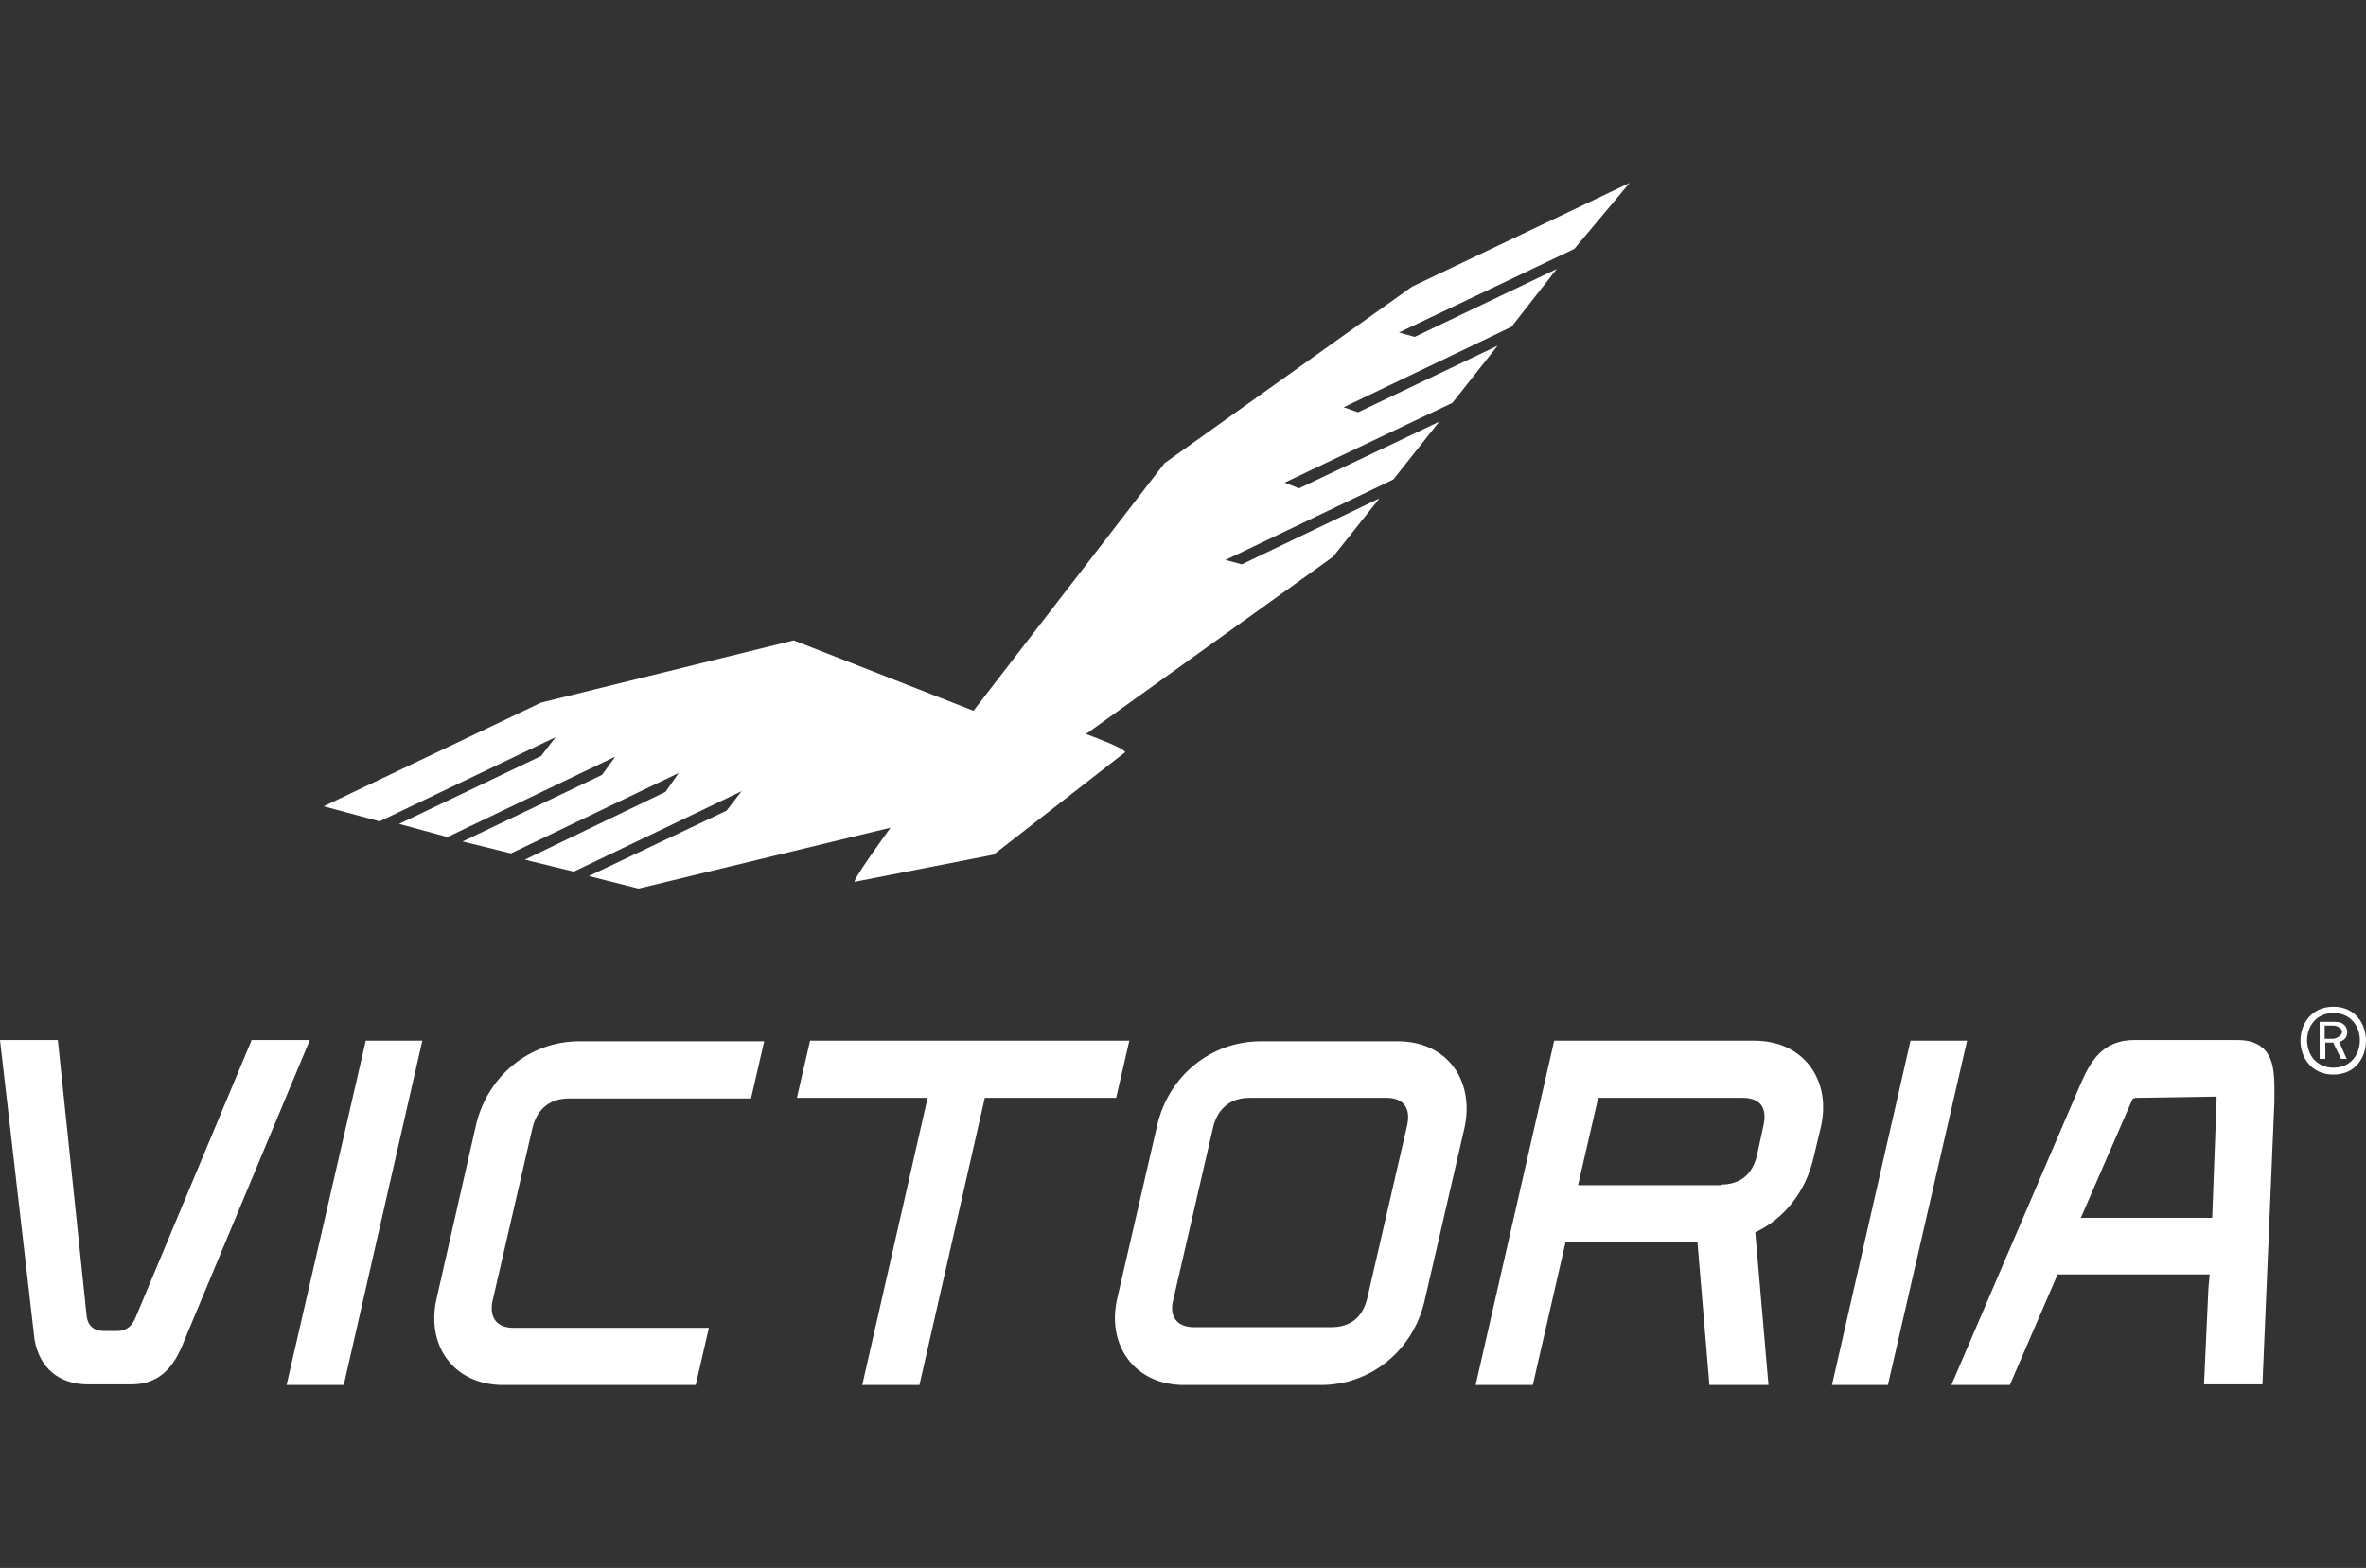
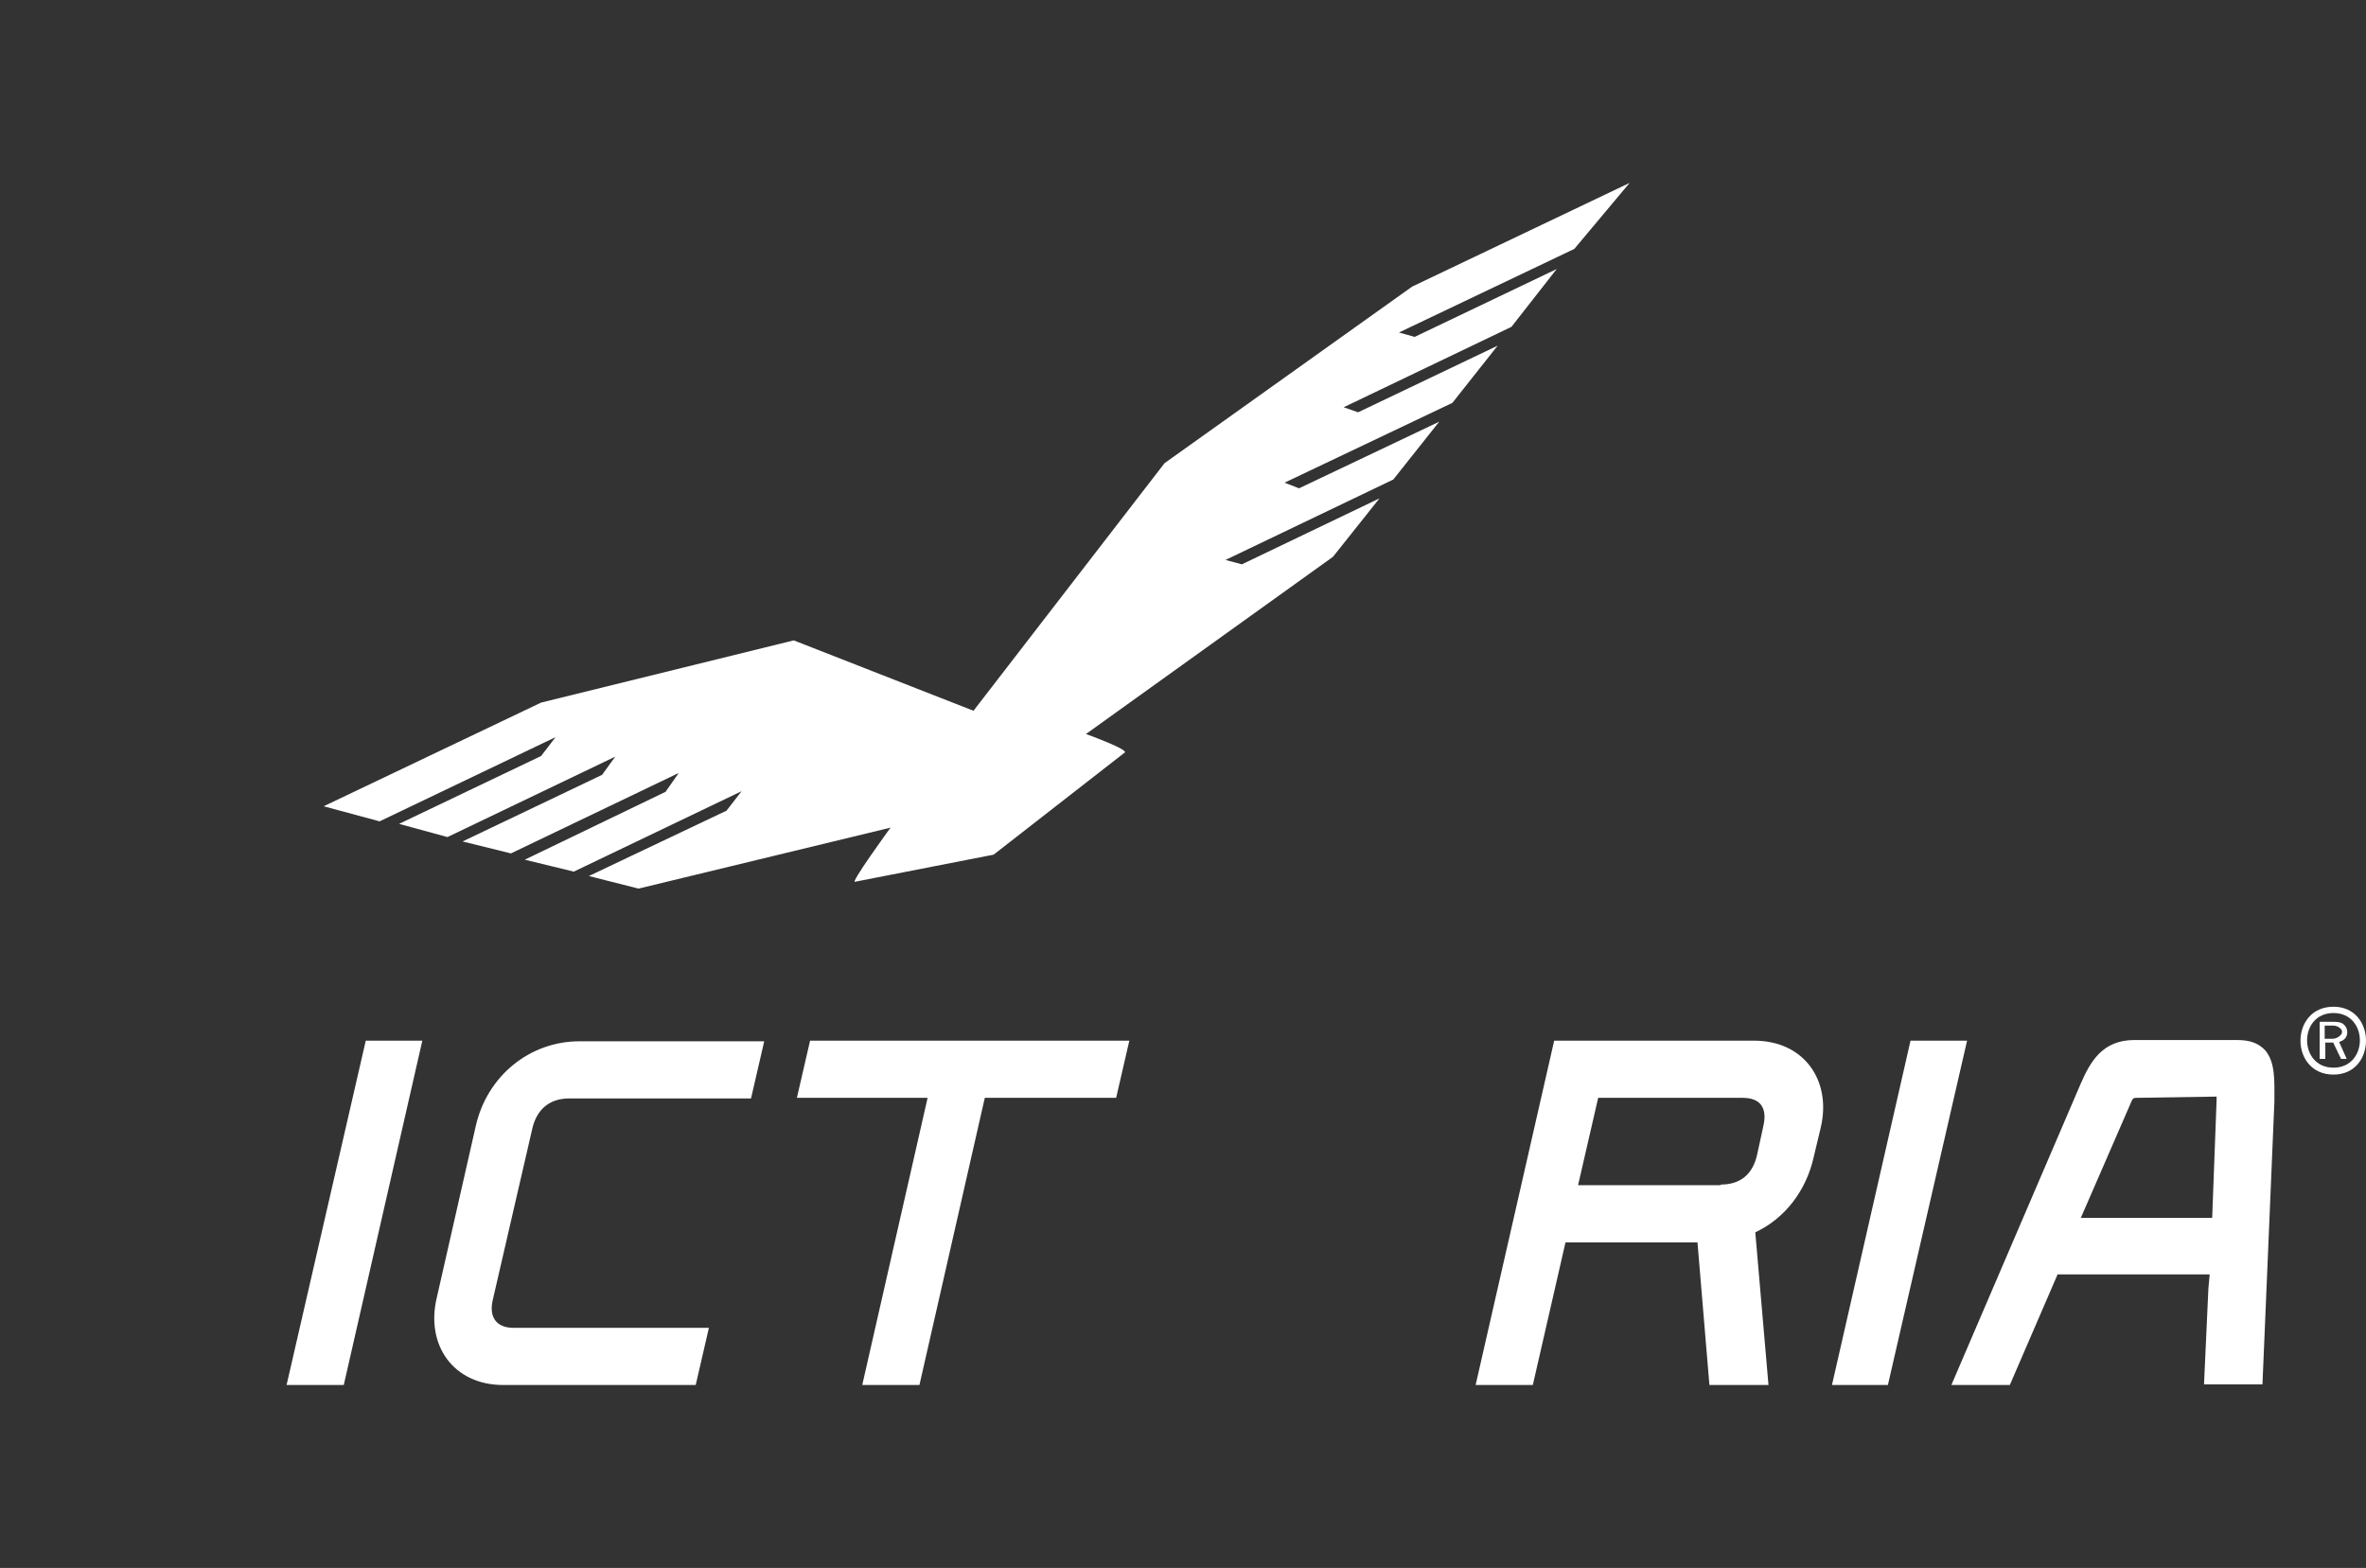
<svg xmlns="http://www.w3.org/2000/svg" version="1.1" id="Ebene_1" x="0px" y="0px" viewBox="0 0 496.1 328.8" style="enable-background:new 0 0 496.1 328.8;" xml:space="preserve">
  <rect x="0" y="0" width="496.1" height="328.8" fill="#333333" stroke="none" />
  <style type="text/css">
	.st0{fill:#FFFFFF;}
</style>
  <path class="st0" d="M341.693,38.357l-45.594,21.743l-51.919,37.029l-40.06,51.919l-37.688-14.759l-52.974,13.046  L67.864,169.078l11.728,3.163l36.897-17.658l-3.031,3.953l-29.781,14.232l10.147,2.767l35.184-16.867l-2.767,3.821  l-29.254,13.968l10.147,2.504l35.184-16.867l-2.767,3.953l-29.518,14.232l10.278,2.504l35.184-16.867l-3.163,4.085  l-28.859,13.705l10.41,2.635l52.842-12.782c0,0-8.829,12.123-7.379,11.333l28.991-5.666l27.409-21.348  c1.45-0.527-8.038-3.953-8.038-3.953l51.788-37.16l9.751-12.255l-28.859,13.836l-3.426-0.922l35.184-16.867  l9.62-12.123l-29.386,13.968l-3.031-1.186l35.184-16.735l9.488-11.992l-29.254,13.968l-3.031-1.054l35.184-16.867  l9.488-12.123l-29.781,14.232l-3.294-0.922l36.765-17.526L341.693,38.357z" />
  <polygon class="st0" points="180.795,290.443 194.5,230.222 167.091,230.222 169.858,218.23 236.8,218.23   234.032,230.222 206.492,230.222 192.787,290.443 " />
-   <path class="st0" d="M248.264,290.443c-10.41,0-16.34-8.434-13.968-18.317l8.302-35.975  c2.372-10.542,11.333-17.79,21.743-17.79h28.727c10.542,0,16.208,8.434,13.968,18.317l-8.302,35.975  c-2.372,10.542-11.333,17.79-21.743,17.79H248.264z M261.969,230.222c-3.953,0-6.721,2.24-7.643,6.325  l-8.302,35.975c-0.922,3.426,0.659,5.798,4.349,5.798h28.727c4.085,0,6.721-2.108,7.643-6.325l8.302-35.975  c0.791-3.558-0.659-5.798-4.349-5.798H261.969z" />
  <path class="st0" d="M105.552,290.443c-10.542,0-16.34-8.434-13.968-18.317l8.17-35.975  c2.372-10.542,11.333-17.79,21.743-17.79h38.742l-2.767,11.992h-38.215c-3.953,0-6.721,2.24-7.643,6.325  l-8.302,35.975c-0.791,3.426,0.659,5.798,4.349,5.798h40.982l-2.767,11.992L105.552,290.443L105.552,290.443z" />
  <polygon class="st0" points="60.089,290.443 76.693,218.23 88.553,218.23 72.081,290.443 " />
  <polygon class="st0" points="384.124,290.443 400.596,218.23 412.456,218.23 395.852,290.443 " />
  <path class="st0" d="M358.428,290.443l-2.504-29.913h-27.673l-6.852,29.913h-11.992l16.472-72.213h41.904  c10.542,0,16.34,8.434,13.968,18.317l-1.45,6.062c-1.581,7.116-6.062,12.914-12.255,15.813l2.767,32.021H358.428z   M360.8,248.407c4.085,0,6.721-2.108,7.643-6.325l1.318-6.062c0.791-3.558-0.527-5.798-4.349-5.798h-30.308  l-4.217,18.317H360.8V248.407z" />
-   <path class="st0" d="M52.71,218.23l-24.247,57.981c-0.659,1.581-1.713,2.899-3.821,2.899h-2.899  c-1.977,0-3.294-1.054-3.558-3.031l-6.062-57.981H0l7.248,62.857c1.054,5.93,5.139,9.356,11.201,9.356h9.092  c6.457,0,9.224-4.349,11.069-9.092l26.355-63.12H52.71V218.23z" />
  <path class="st0" d="M474.785,220.075c-1.318-1.318-3.031-1.977-5.666-1.977H447.508  c-6.721,0-9.224,4.612-11.201,9.092l-27.146,63.252h12.255l10.015-23.192h31.89l-0.264,2.899l-0.922,20.162H474.39  l2.504-59.299C476.894,226.664,477.157,222.579,474.785,220.075C473.468,218.757,477.157,222.579,474.785,220.075   M446.849,231.144c0.264-0.659,0.395-0.922,1.054-0.922l16.867-0.264c0,0,0,0.264,0,0.791l-0.922,24.642h-27.541  L446.849,231.144z" />
  <path class="st0" d="M491.653,217.835c0.791-0.791,0.659-2.372-0.264-3.031c-0.395-0.395-1.054-0.527-2.108-0.527  h-2.899v7.775h1.186v-3.426h1.713v0.132l1.581,3.294h1.186l-1.581-3.558  C490.862,218.362,491.257,218.23,491.653,217.835C491.916,217.439,491.257,218.23,491.653,217.835 M487.436,217.835  v-2.767h1.713c0.527,0,0.922,0.132,1.318,0.395c1.581,1.054-0.264,2.372-1.318,2.372H487.436z" />
  <path class="st0" d="M489.281,225.346c-9.224,0-9.224-14.232,0-14.232C498.373,211.114,498.373,225.346,489.281,225.346   M489.281,212.432c-7.379,0-7.379,11.464,0,11.464S496.66,212.432,489.281,212.432" />
</svg>